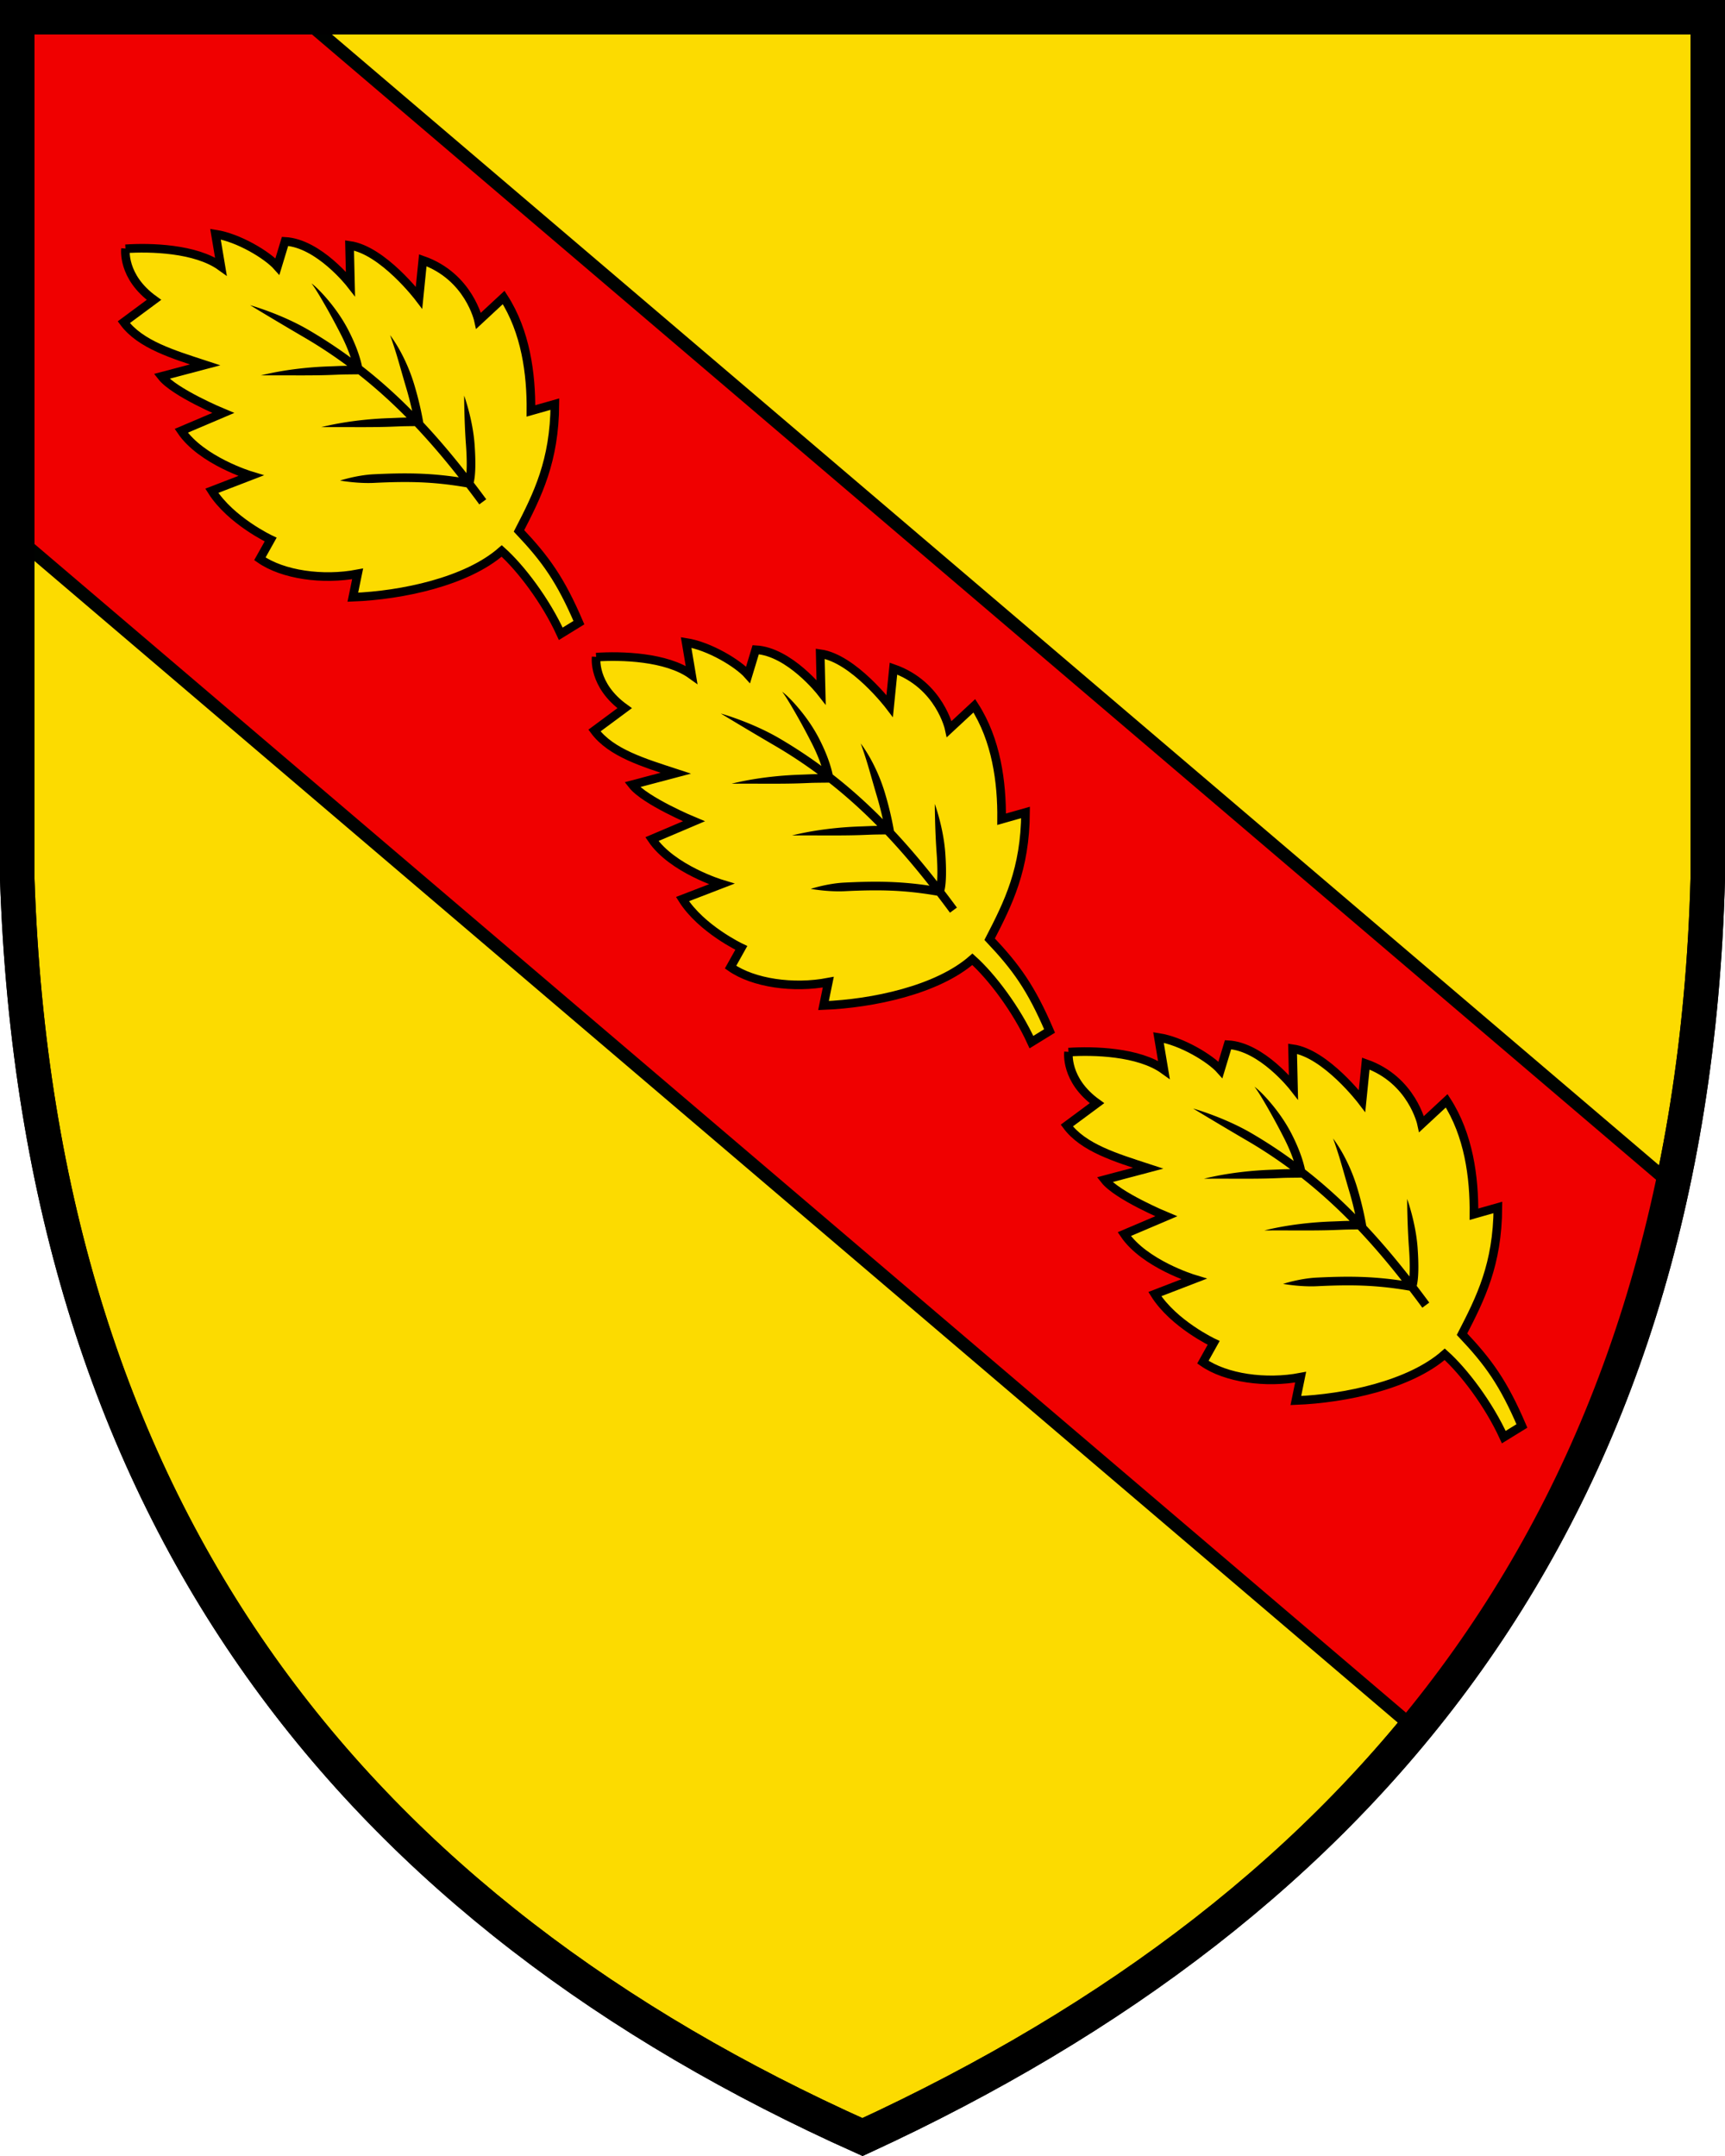
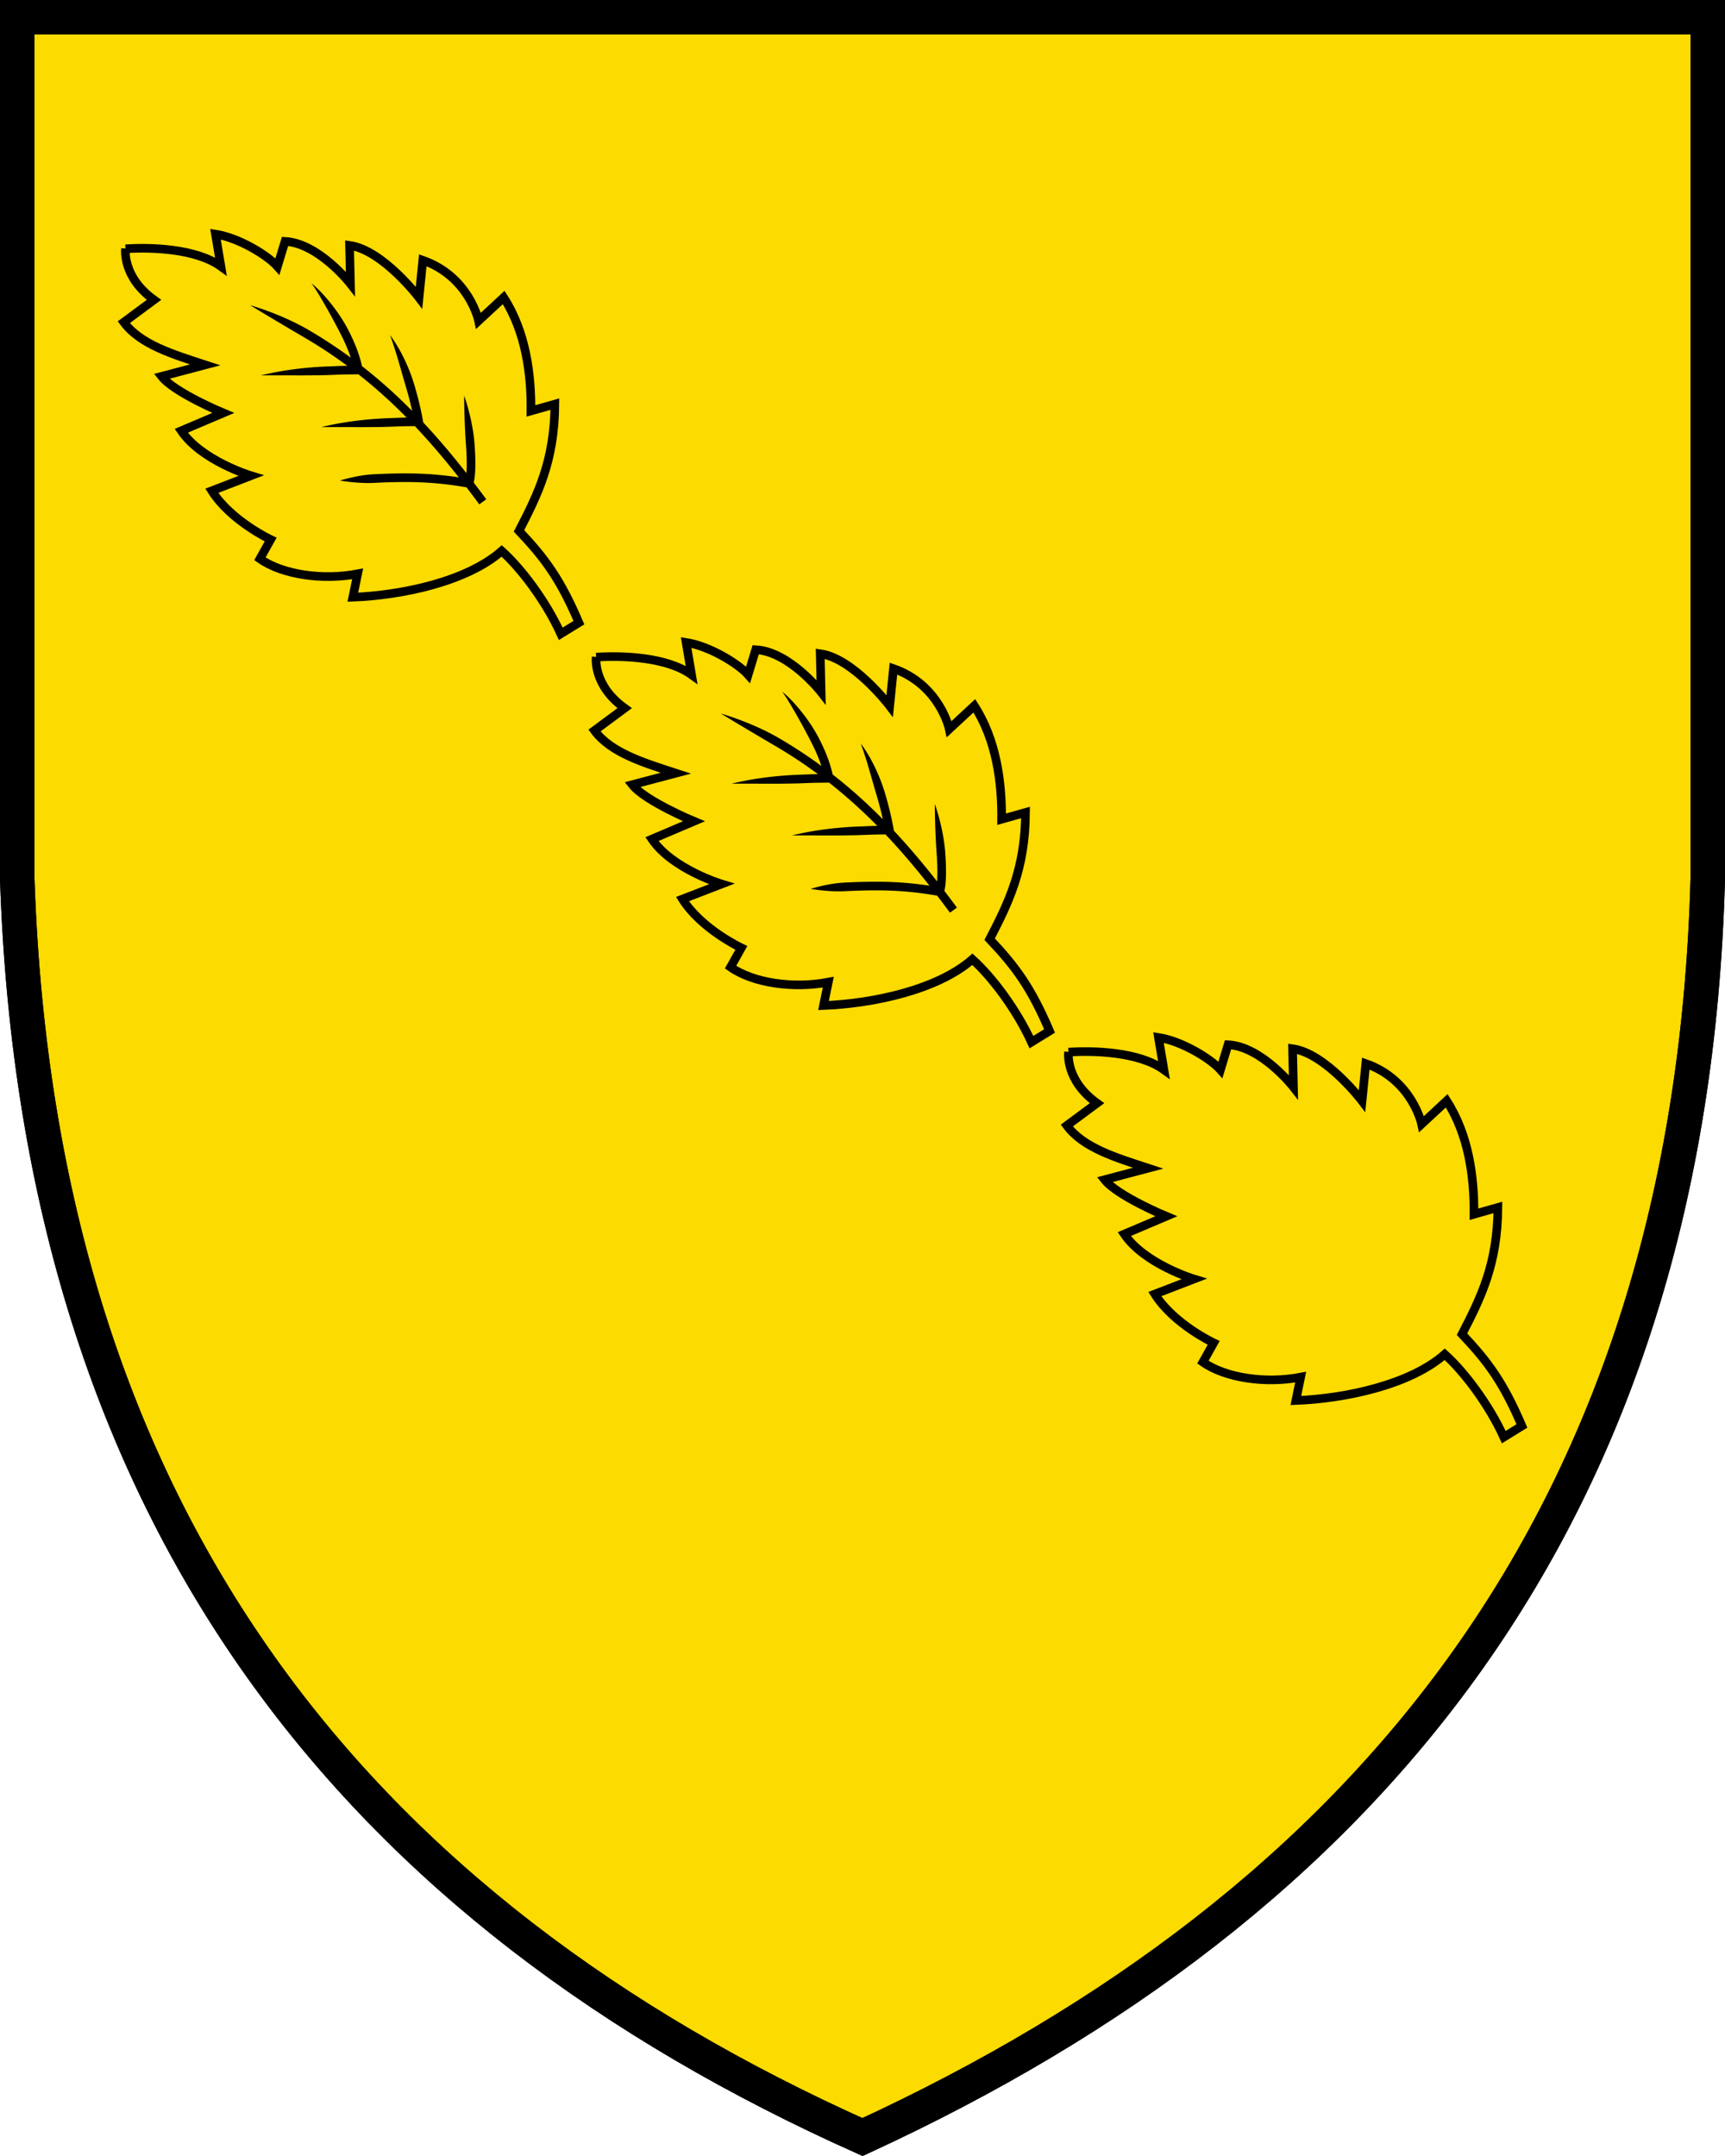
<svg xmlns="http://www.w3.org/2000/svg" width="400" height="500">
  <path d="M396 3.998H4v199.84c5 149.88 80 239.81 196 291.77 117-53.957 192-143.88 196-291.77z" fill="#fcdb00" stroke="#000" stroke-width="8" />
-   <path d="M4 3.998v120.73l324.11 276.2c28.633-34.788 49.063-76.411 59.676-126.09L69.966 3.998H4.001z" fill="#f00000" stroke="#000200" stroke-width="3" />
  <path d="M396 3.998H4v199.84c5 149.88 80 239.81 196 291.77 117-53.957 192-143.88 196-291.77z" fill="none" stroke="#000" stroke-width="8" />
  <path d="M29.101 57.704c5.721-.392 16.286-.118 22.118 4.081l-1.259-7.49c5.403.841 12.03 4.867 14.372 7.504l1.763-5.82c7.833.422 15.167 9.835 15.167 9.835l-.206-8.908c7.713 1.074 16.108 12.126 16.108 12.126l.875-8.677c10.772 3.783 12.94 14.03 12.94 14.03l5.812-5.397c5.104 7.912 6.406 17.675 6.327 26.308l5.547-1.573c-.088 13.214-3.977 20.973-8.318 29.394 6.158 6.519 9.6 11.278 13.89 21.28l-4.202 2.588c-3.505-7.663-9.238-15.226-13.696-19.212-8.093 7.113-23.117 10.282-34.522 10.726l1.112-5.42c-8.083 1.544-17.374.224-22.667-3.483l2.495-4.463s-9.258-4.35-13.644-11.317l9.07-3.495s-11.449-3.465-16.154-10.415l9.732-4.136s-11.323-4.703-14.29-8.483l10.097-2.671c-7.453-2.442-15.016-4.697-18.862-9.89l6.998-5.185c-7.466-5.368-6.603-11.838-6.603-11.838z" fill="#fcdb00" stroke="#000" stroke-width="2" />
  <path d="M72.225 65.729s.383.477.97 1.389c.482.755.97 1.566 1.64 2.715a155.94 155.94 0 0 1 4.222 7.757c.897 1.756 1.69 3.574 2.275 5.356a112.034 112.034 0 0 0-9.824-6.45c-6.405-3.735-13.51-5.718-13.51-5.718s6.287 3.818 12.504 7.445a109.843 109.843 0 0 1 10.023 6.613c-2.033.028-1.692.048-4.287.137-4.07.14-7.801.565-10.857 1.078-2.945.495-4.87 1.006-4.87 1.006s1.991-.015 4.952-.01c2.556.005 7.307.047 10.844-.076 3.35-.115 1.649-.114 6.803-.164 3.9 3.07 7.598 6.395 11.178 10.031-1.83.026-1.534.048-4.049.135-4.07.14-7.801.564-10.857 1.078-2.945.495-4.871 1.006-4.871 1.006s1.992-.016 4.953-.01c2.556.005 7.307.047 10.844-.076 3.07-.106 2.127-.115 5.883-.154 3.455 3.653 6.824 7.595 10.193 11.885-6.927-1.036-12.526-1.066-19.73-.713-3.943.193-7.802 1.457-7.802 1.457s3.99.732 7.9.54c7.832-.383 13.696-.3 21.419 1.03a256.721 256.721 0 0 1 2.97 3.955l1.612-1.185a259.912 259.912 0 0 0-2.909-3.875c.434-1.734.497-4.849.2-8.905-.427-5.796-2.416-11.26-2.416-11.26s.01 5.796.422 11.406c.205 2.8.224 5.017.105 6.569-3.306-4.222-6.617-8.126-10.012-11.752a67.22 67.22 0 0 0-.057-.338c-.512-2.87-1.2-5.65-1.963-8.215a40.74 40.74 0 0 0-3.464-8.262c-1.2-2.14-2.205-3.425-2.205-3.425s.567 1.53 1.287 3.824c.72 2.295 1.552 5.373 2.464 8.433.503 1.69.965 3.477 1.37 5.313-3.717-3.764-7.563-7.21-11.637-10.385-.59-2.745-1.751-5.595-3.1-8.235-1.518-2.968-3.407-5.516-5.104-7.488a34.182 34.182 0 0 0-2.203-2.35c-.784-.757-1.306-1.113-1.306-1.113z" />
  <path d="M138.241 152.398c5.721-.392 16.286-.118 22.118 4.081l-1.259-7.49c5.403.841 12.03 4.867 14.372 7.504l1.763-5.82c7.833.422 15.167 9.835 15.167 9.835l-.206-8.909c7.713 1.075 16.108 12.127 16.108 12.127l.875-8.677c10.772 3.783 12.94 14.03 12.94 14.03l5.812-5.397c5.104 7.912 6.406 17.675 6.327 26.308l5.547-1.573c-.088 13.214-3.977 20.973-8.318 29.394 6.158 6.519 9.6 11.278 13.89 21.28l-4.202 2.588c-3.505-7.663-9.238-15.226-13.696-19.212-8.093 7.113-23.117 10.282-34.522 10.726l1.112-5.42c-8.083 1.544-17.374.224-22.667-3.483l2.495-4.463s-9.258-4.35-13.644-11.318l9.07-3.494s-11.449-3.465-16.154-10.415l9.732-4.136s-11.323-4.703-14.29-8.483l10.097-2.671c-7.453-2.442-15.016-4.697-18.862-9.89l6.998-5.185c-7.466-5.368-6.603-11.838-6.603-11.838z" fill="#fcdb00" stroke="#000" stroke-width="2" />
  <path d="M181.365 160.423s.383.477.97 1.389c.482.755.97 1.566 1.64 2.714a155.94 155.94 0 0 1 4.222 7.758c.897 1.756 1.69 3.574 2.276 5.356a112.034 112.034 0 0 0-9.825-6.45c-6.405-3.735-13.51-5.718-13.51-5.718s6.287 3.819 12.504 7.445a109.843 109.843 0 0 1 10.023 6.613c-2.032.028-1.691.048-4.287.137-4.07.14-7.801.565-10.857 1.078-2.944.495-4.87 1.006-4.87 1.006s1.991-.015 4.952-.01c2.556.005 7.307.047 10.844-.076 3.35-.115 1.649-.114 6.803-.164 3.9 3.07 7.598 6.395 11.178 10.031-1.83.026-1.534.048-4.049.135-4.07.14-7.801.564-10.857 1.078-2.945.495-4.871 1.006-4.871 1.006s1.992-.016 4.953-.01c2.556.005 7.307.047 10.844-.076 3.07-.106 2.127-.115 5.883-.154 3.455 3.653 6.824 7.595 10.193 11.885-6.927-1.036-12.526-1.066-19.73-.713-3.943.193-7.802 1.457-7.802 1.457s3.99.732 7.9.54c7.832-.383 13.696-.3 21.419 1.03a256.721 256.721 0 0 1 2.97 3.955l1.612-1.185a259.912 259.912 0 0 0-2.909-3.875c.434-1.734.497-4.849.2-8.905-.427-5.796-2.416-11.26-2.416-11.26s.01 5.796.421 11.406c.206 2.8.225 5.017.106 6.569-3.306-4.222-6.617-8.126-10.012-11.752a67.22 67.22 0 0 0-.057-.338c-.512-2.87-1.2-5.65-1.963-8.215a40.74 40.74 0 0 0-3.464-8.262c-1.2-2.14-2.205-3.425-2.205-3.425s.567 1.53 1.287 3.824c.72 2.295 1.552 5.373 2.464 8.433.503 1.69.965 3.477 1.37 5.313-3.717-3.764-7.563-7.21-11.637-10.385-.59-2.745-1.751-5.595-3.1-8.235-1.518-2.968-3.407-5.516-5.104-7.488a34.182 34.182 0 0 0-2.203-2.35c-.784-.757-1.306-1.113-1.306-1.113z" />
  <path d="M247.771 244.004c5.721-.392 16.286-.118 22.118 4.081l-1.259-7.49c5.403.841 12.03 4.867 14.372 7.504l1.763-5.82c7.833.422 15.167 9.835 15.167 9.835l-.206-8.908c7.713 1.074 16.108 12.127 16.108 12.127l.875-8.678c10.772 3.783 12.94 14.03 12.94 14.03l5.812-5.397c5.104 7.912 6.406 17.675 6.327 26.308l5.547-1.573c-.088 13.214-3.977 20.973-8.318 29.394 6.158 6.519 9.6 11.278 13.89 21.28l-4.202 2.588c-3.505-7.663-9.238-15.226-13.696-19.212-8.093 7.113-23.117 10.282-34.522 10.726l1.112-5.42c-8.083 1.544-17.374.224-22.667-3.483l2.495-4.464s-9.258-4.35-13.644-11.317l9.07-3.494s-11.449-3.465-16.154-10.415l9.732-4.136s-11.323-4.703-14.29-8.483l10.097-2.671c-7.453-2.442-15.016-4.697-18.862-9.89l6.998-5.185c-7.466-5.368-6.603-11.838-6.603-11.838z" fill="#fcdb00" stroke="#000" stroke-width="2" />
-   <path d="M290.895 252.029s.383.477.97 1.389c.482.755.97 1.566 1.64 2.714a155.94 155.94 0 0 1 4.222 7.758c.897 1.756 1.69 3.574 2.276 5.356a112.034 112.034 0 0 0-9.825-6.45c-6.405-3.735-13.51-5.718-13.51-5.718s6.287 3.818 12.504 7.445a109.843 109.843 0 0 1 10.023 6.613c-2.032.028-1.691.048-4.287.137-4.07.14-7.801.565-10.857 1.078-2.944.495-4.87 1.006-4.87 1.006s1.991-.015 4.952-.01c2.556.005 7.307.047 10.844-.076 3.35-.115 1.649-.114 6.803-.164 3.9 3.07 7.598 6.395 11.178 10.031-1.83.026-1.534.048-4.049.135-4.07.14-7.801.564-10.857 1.078-2.945.495-4.871 1.006-4.871 1.006s1.992-.016 4.953-.01c2.556.005 7.307.047 10.844-.076 3.07-.106 2.127-.115 5.883-.154 3.455 3.653 6.824 7.595 10.193 11.885-6.927-1.036-12.526-1.066-19.73-.713-3.943.193-7.802 1.457-7.802 1.457s3.99.732 7.9.54c7.832-.383 13.696-.3 21.419 1.03a256.721 256.721 0 0 1 2.97 3.955l1.612-1.185a259.912 259.912 0 0 0-2.909-3.875c.434-1.734.497-4.849.2-8.905-.427-5.796-2.416-11.26-2.416-11.26s.01 5.796.421 11.406c.206 2.8.225 5.017.106 6.569-3.306-4.222-6.617-8.126-10.012-11.752a67.22 67.22 0 0 0-.057-.338c-.512-2.87-1.2-5.65-1.963-8.215a40.74 40.74 0 0 0-3.464-8.262c-1.2-2.14-2.205-3.425-2.205-3.425s.567 1.53 1.287 3.824c.72 2.295 1.552 5.373 2.464 8.433.503 1.69.965 3.477 1.37 5.313-3.717-3.764-7.563-7.21-11.637-10.385-.59-2.745-1.751-5.595-3.1-8.235-1.518-2.968-3.407-5.516-5.104-7.488a34.182 34.182 0 0 0-2.203-2.35c-.784-.757-1.306-1.113-1.306-1.113z" />
</svg>